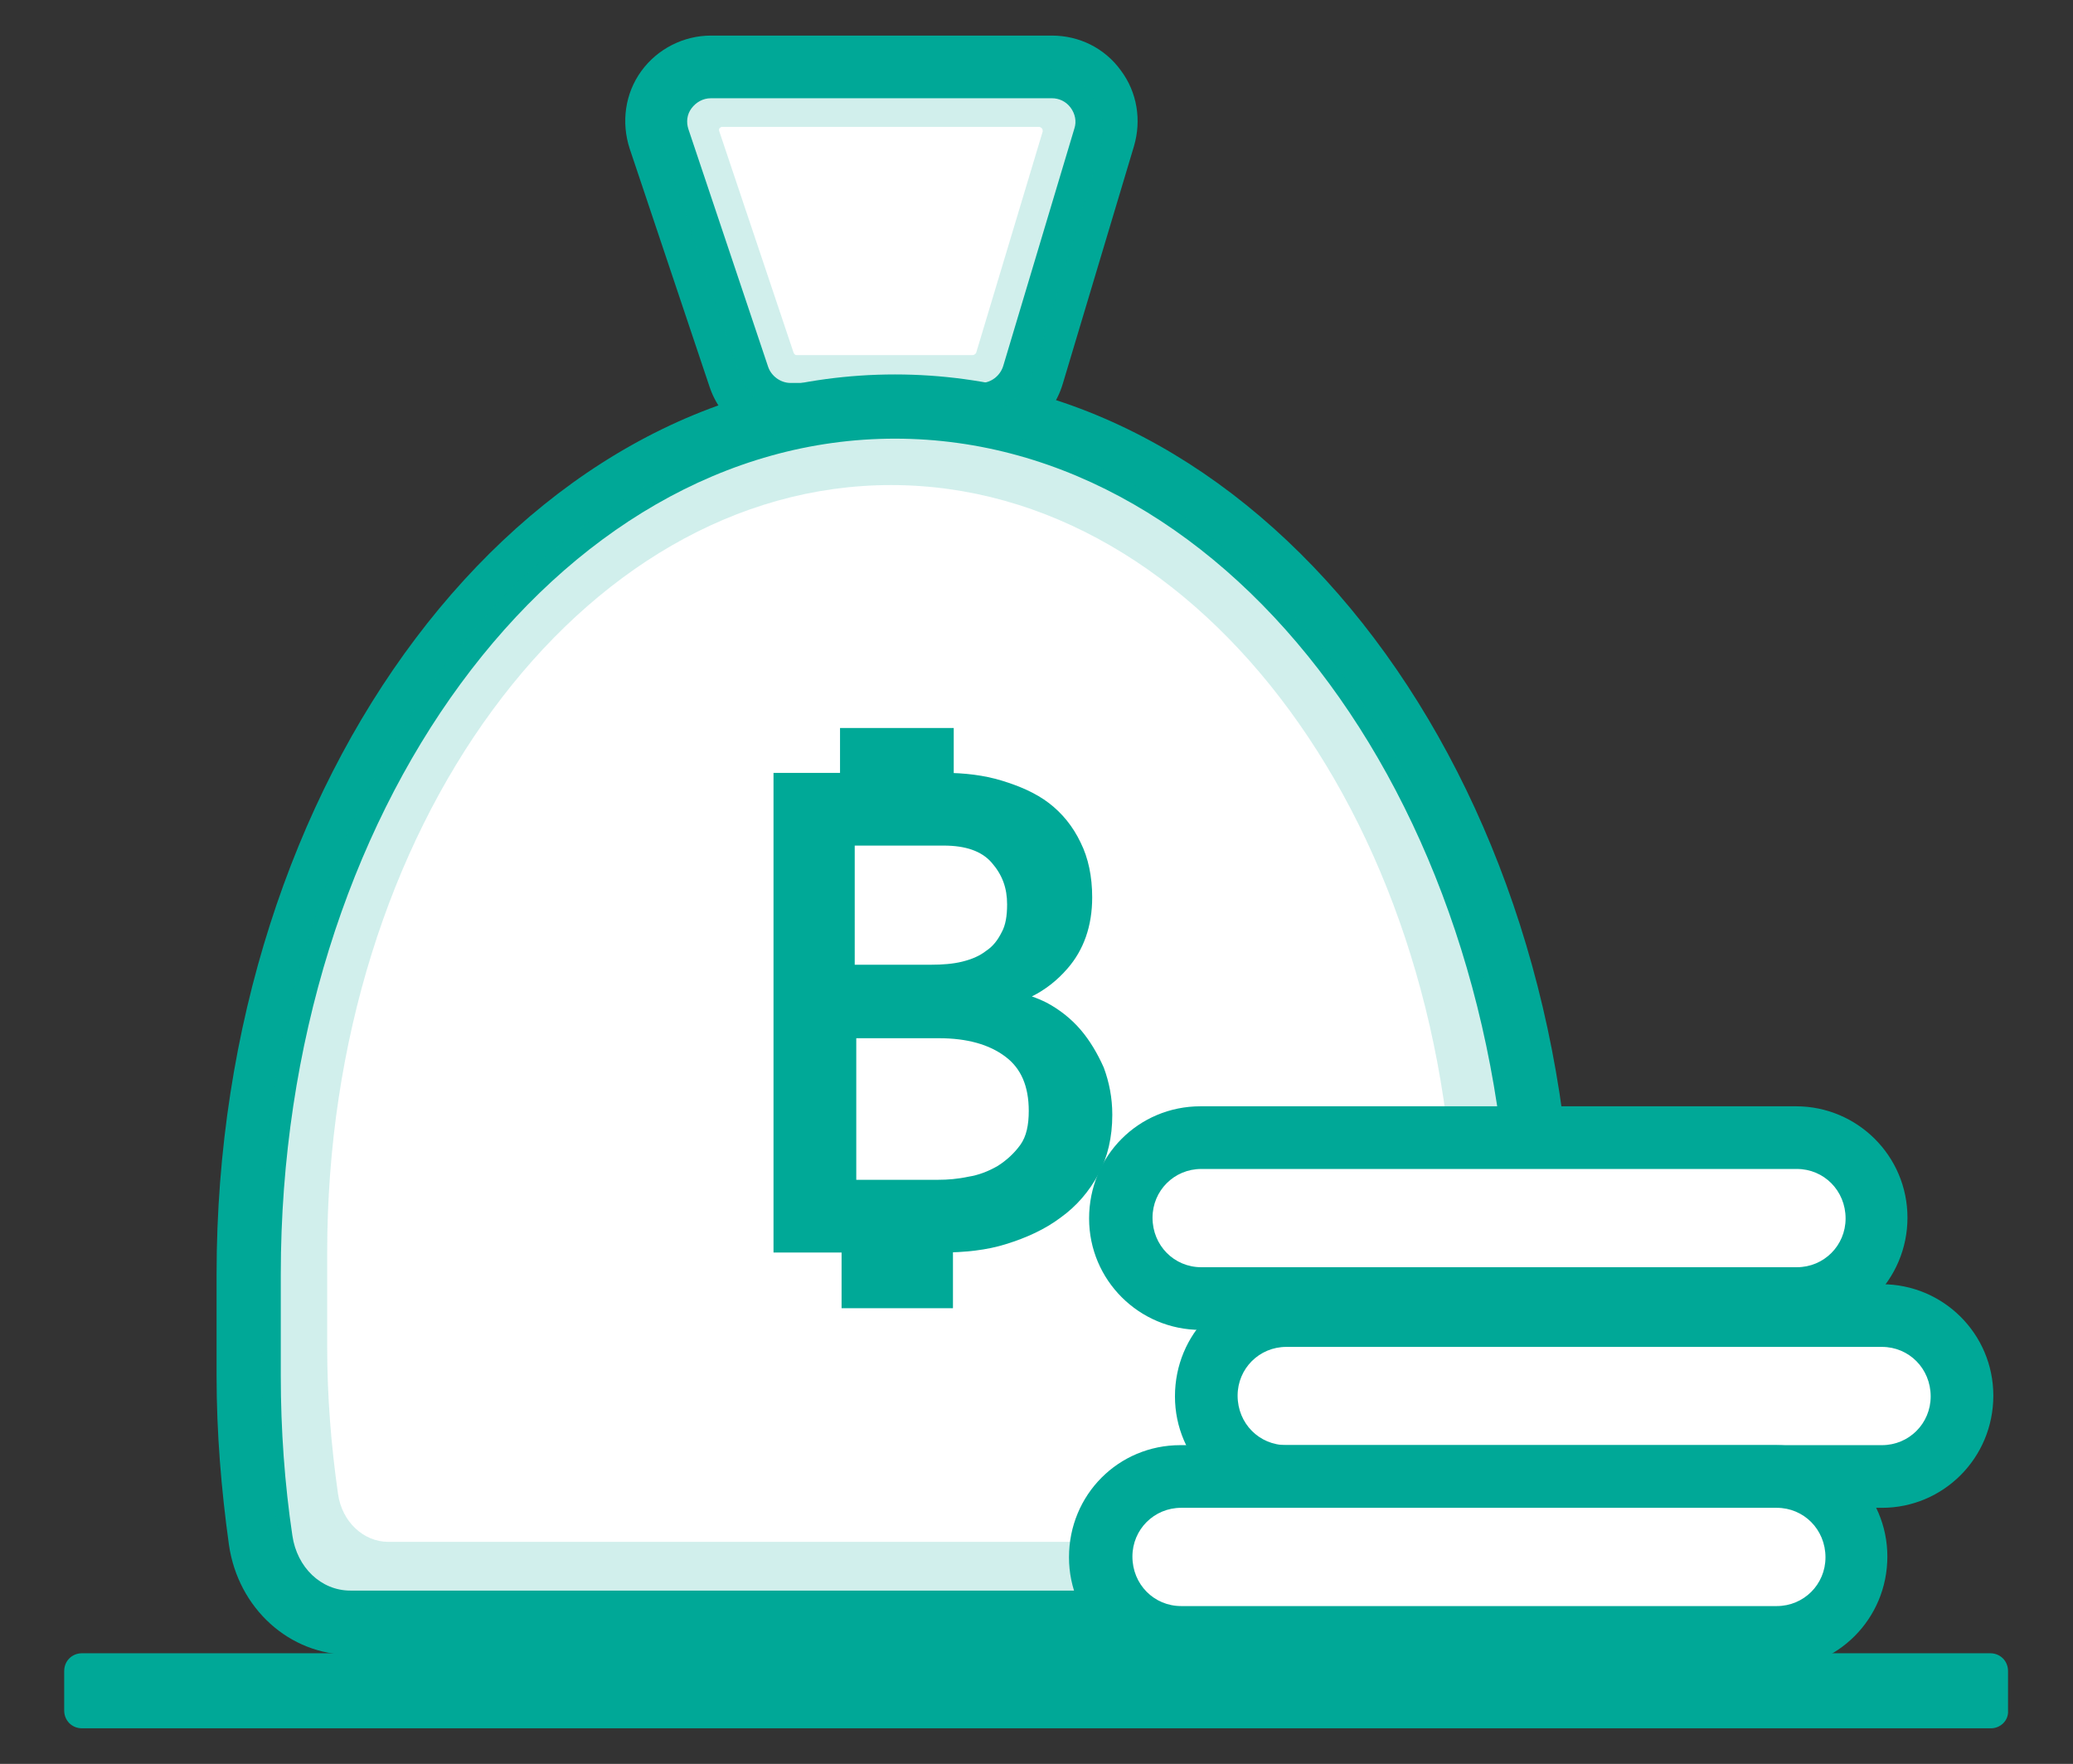
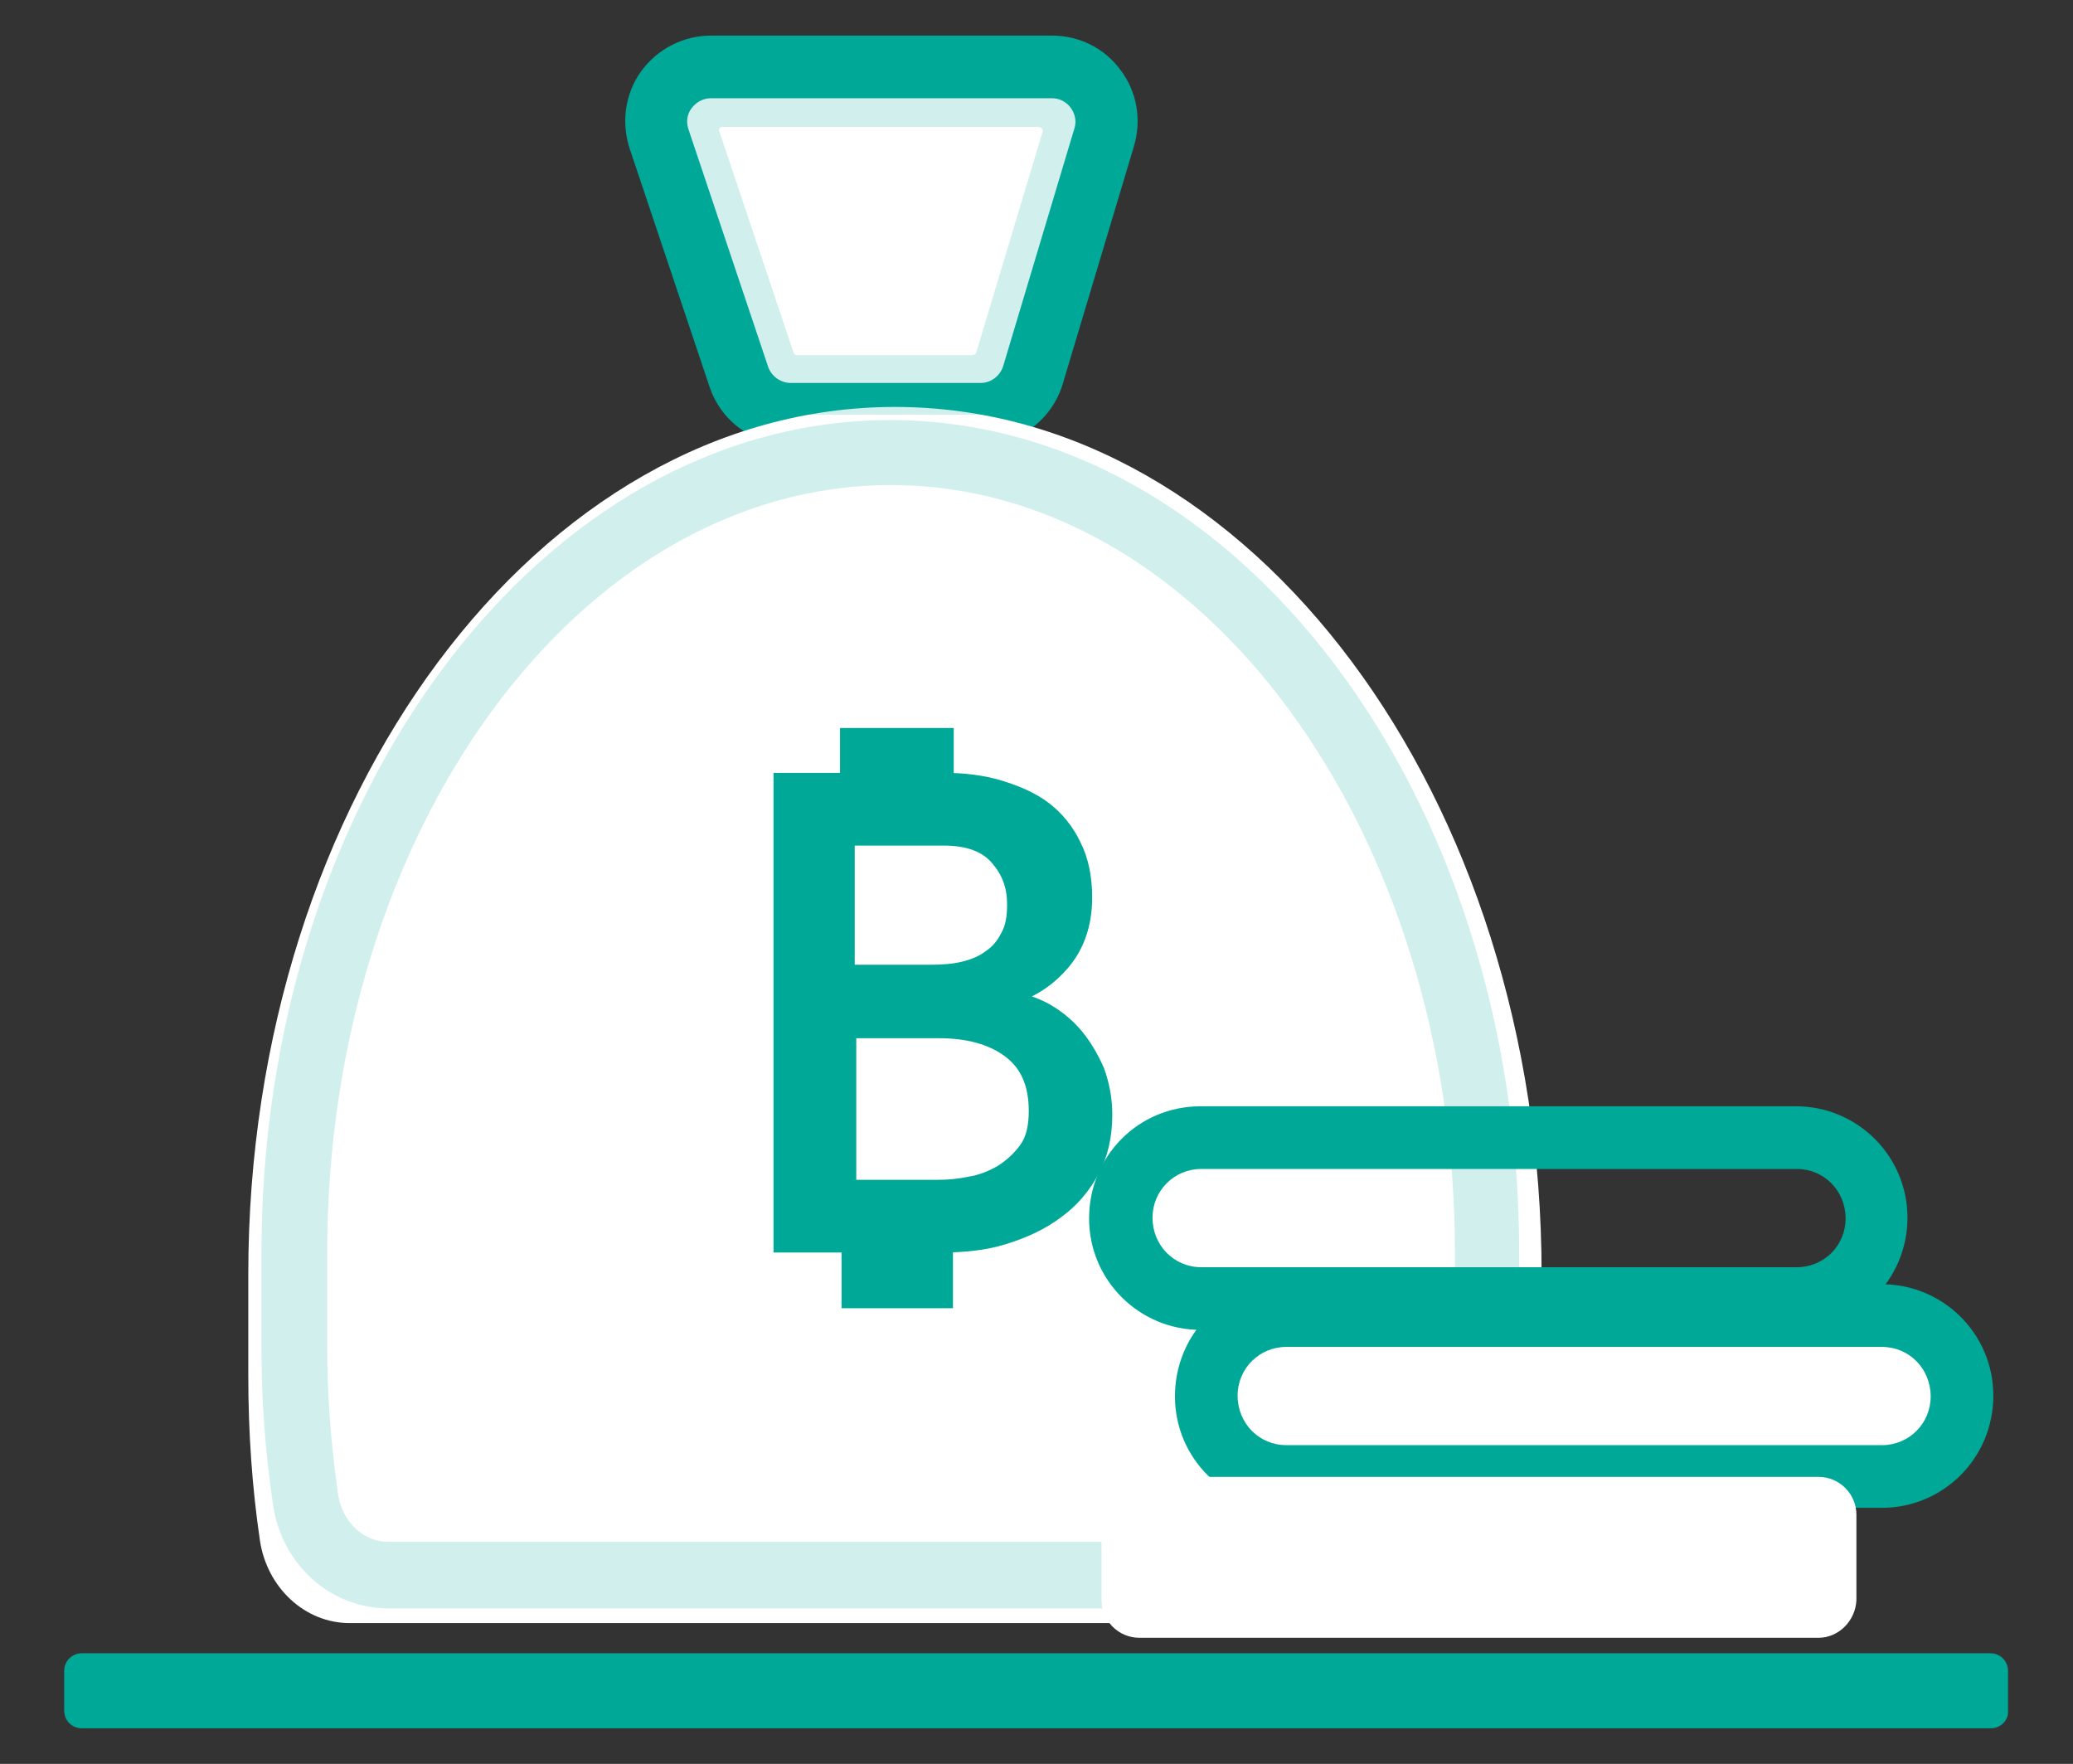
<svg xmlns="http://www.w3.org/2000/svg" version="1.1" id="Layer_1" x="0px" y="0px" viewBox="0 0 268 228" style="enable-background:new 0 0 268 228;" xml:space="preserve">
  <rect x="0" y="0" width="268" height="228" fill="#333333" stroke="none" />
  <style type="text/css">
	.st0{display:none;fill:none;stroke:#6C6D6D;stroke-miterlimit:10;}
	.st1{fill:#FFFFFF;}
	.st2{fill:#00A897;}
	.st3{fill:#00A997;}
	.st4{opacity:0.18;}
</style>
  <rect x="21.8" y="9.1" class="st0" width="302.5" height="210.6" />
-   <rect x="89" y="9.1" class="st0" width="142" height="206.3" />
  <g id="XMLID_426_">
    <g id="XMLID_452_">
      <path id="XMLID_3789_" class="st1" d="M95.5,48.6L85.2,17.9c-1.5-4.6,1.9-9.3,6.7-9.3H136c4.7,0,8.1,4.6,6.8,9.1l-9.2,30.7    c-0.9,3-3.6,5-6.8,5h-24.6C99.2,53.4,96.5,51.5,95.5,48.6z" />
      <path id="XMLID_3790_" class="st2" d="M126.8,57.5h-24.6c-4.8,0-9-3-10.5-7.6L81.4,19.2c-1.1-3.4-0.6-7.1,1.5-10    c2.1-2.9,5.5-4.6,9-4.6H136c3.5,0,6.8,1.6,8.9,4.5c2.1,2.8,2.7,6.4,1.7,9.8l-9.2,30.7C136,54.3,131.7,57.5,126.8,57.5z M91.9,12.7    c-1,0-1.9,0.5-2.5,1.3c-0.6,0.8-0.7,1.8-0.4,2.7l10.3,30.7c0.4,1.2,1.6,2.1,2.9,2.1h24.6c1.3,0,2.5-0.9,2.9-2.2l9.2-30.7    c0.3-0.9,0.1-1.9-0.5-2.7c-0.6-0.8-1.5-1.2-2.4-1.2H91.9z" />
    </g>
    <g id="XMLID_450_">
      <g id="XMLID_451_">
        <path id="XMLID_447_" class="st1" d="M199.3,177.9v-13.2c0-61.7-37.6-112.1-83.6-112.1h0c-46,0-83.6,50.5-83.6,112.1v13.2     c0,7.3,0.5,14.4,1.5,21.2c0.9,6.1,5.8,10.7,11.6,10.7h140.9c5.8,0,10.7-4.5,11.6-10.7C198.8,192.2,199.3,185.1,199.3,177.9z" />
-         <path id="XMLID_448_" class="st2" d="M186.1,213.9H45.3c-7.9,0-14.5-6-15.7-14.2c-1-7.2-1.6-14.5-1.6-21.8v-13.2     c0-64.1,39.4-116.3,87.7-116.3s87.7,52.2,87.7,116.3v13.2c0,7.3-0.5,14.7-1.6,21.8C200.7,208,194.1,213.9,186.1,213.9z      M115.7,56.7c-43.8,0-79.4,48.4-79.4,108v13.2c0,6.9,0.5,13.9,1.5,20.6c0.6,4.1,3.7,7.1,7.5,7.1h140.9c3.7,0,6.9-3,7.5-7.1     c1-6.8,1.5-13.7,1.5-20.6v-13.2C195.1,105.1,159.5,56.7,115.7,56.7z" />
      </g>
    </g>
    <g id="XMLID_434_">
      <g id="XMLID_445_">
        <g id="XMLID_446_">
          <path id="XMLID_3771_" class="st3" d="M101.3,101.2H122c2.6,0,5,0.3,7.2,0.9c2.2,0.6,4.1,1.5,5.7,2.7c1.6,1.2,2.9,2.7,3.8,4.6      c0.9,1.9,1.4,4.1,1.4,6.6c0,3.4-1,6.2-2.9,8.4c-1.9,2.2-4.4,3.7-7.4,4.8v0.2c1.8,0.1,3.5,0.6,5,1.4c1.6,0.8,2.9,1.9,4.1,3.2      c1.1,1.3,2.1,2.8,2.7,4.6c0.7,1.7,1,3.6,1,5.6c0,2.7-0.5,5.1-1.6,7.1c-1.1,2-2.6,3.8-4.5,5.2c-1.9,1.4-4.1,2.5-6.6,3.2      c-2.5,0.7-5.2,1.1-8.2,1.1h-20.5V101.2z M109.3,125.9h11c1.5,0,2.9-0.2,4.3-0.5c1.3-0.3,2.5-0.8,3.5-1.6c1-0.7,1.8-1.7,2.4-2.8      c0.6-1.1,0.9-2.5,0.9-4.1c0-2.4-0.8-4.4-2.3-6.1c-1.5-1.7-3.9-2.6-7.2-2.6h-12.7V125.9z M109.3,153.7h11.9      c1.2,0,2.6-0.1,4.1-0.4c1.5-0.3,2.9-0.8,4.2-1.5c1.3-0.8,2.4-1.8,3.3-3.1c0.9-1.3,1.3-3,1.3-5.1c0-3.5-1.2-6.2-3.5-8      c-2.3-1.8-5.4-2.7-9.3-2.7h-12V153.7z" />
          <path id="XMLID_3781_" class="st3" d="M121.7,161.9h-21.7v-62H122c2.7,0,5.2,0.3,7.5,1c2.3,0.7,4.4,1.6,6.1,2.9      c1.7,1.3,3.1,3,4.1,5.1c1,2,1.5,4.4,1.5,7.1c0,3.7-1.1,6.8-3.2,9.2c-1.3,1.5-2.8,2.7-4.6,3.6c0.6,0.2,1.3,0.5,1.9,0.8      c1.7,0.9,3.2,2.1,4.4,3.5c1.2,1.4,2.2,3.1,3,4.9c0.7,1.9,1.1,3.9,1.1,6.1c0,2.9-0.6,5.5-1.8,7.7c-1.2,2.2-2.8,4.1-4.9,5.6      c-2,1.5-4.4,2.6-7,3.4C127.6,161.6,124.7,161.9,121.7,161.9z M102.5,159.5h19.2c2.8,0,5.4-0.4,7.8-1c2.4-0.7,4.5-1.7,6.3-3      c1.8-1.3,3.2-2.9,4.2-4.8c1-1.9,1.5-4.1,1.5-6.5c0-1.9-0.3-3.6-0.9-5.2c-0.6-1.6-1.5-3-2.5-4.2c-1-1.2-2.3-2.2-3.7-2.9      c-1.4-0.7-2.9-1.2-4.6-1.3l-1.1-0.1v-2l0.8-0.4c2.8-0.9,5.1-2.4,6.9-4.4c1.7-2,2.6-4.4,2.6-7.6c0-2.3-0.4-4.4-1.3-6.1      c-0.8-1.7-2-3.1-3.4-4.2c-1.5-1.1-3.3-2-5.3-2.5c-2.1-0.6-4.4-0.9-6.9-0.9h-19.5V159.5z M121.2,154.9h-13.1v-23.1h13.2      c4.2,0,7.6,1,10.1,2.9c2.6,2,3.9,5,3.9,8.9c0,2.4-0.5,4.3-1.6,5.8c-1,1.4-2.2,2.6-3.7,3.4c-1.4,0.8-3,1.4-4.6,1.7      C124,154.7,122.5,154.9,121.2,154.9z M110.6,152.5h10.7c1.2,0,2.5-0.1,3.9-0.4c1.3-0.2,2.6-0.7,3.8-1.4c1.1-0.7,2.1-1.6,2.9-2.7      c0.8-1.1,1.1-2.6,1.1-4.4c0-3.2-1-5.5-3-7c-2.1-1.6-5-2.4-8.6-2.4h-10.7V152.5z M120.4,127.1h-12.2V107h13.9c3.6,0,6.3,1,8.1,3      c1.7,2,2.6,4.3,2.6,6.9c0,1.8-0.3,3.4-1,4.7c-0.7,1.3-1.6,2.4-2.8,3.2c-1.1,0.8-2.5,1.4-4,1.8      C123.5,126.9,122,127.1,120.4,127.1z M110.6,124.7h9.8c1.4,0,2.8-0.1,4-0.4c1.2-0.3,2.2-0.7,3.1-1.4c0.9-0.6,1.5-1.4,2-2.4      c0.5-0.9,0.7-2.1,0.7-3.6c0-2.1-0.6-3.8-2-5.4c-1.3-1.5-3.4-2.2-6.2-2.2h-11.5V124.7z" />
        </g>
      </g>
      <g id="XMLID_440_">
        <g id="XMLID_444_">
          <rect x="109.6" y="158.9" class="st3" width="12.6" height="9.3" />
        </g>
        <g id="XMLID_441_">
          <path class="st3" d="M123.2,169.1h-14.4V158h14.4V169.1z M110.5,167.3h10.8v-7.5h-10.8V167.3z" />
        </g>
      </g>
      <g id="XMLID_435_">
        <g id="XMLID_439_">
          <rect x="109.6" y="95.1" class="st3" width="12.6" height="11.6" />
        </g>
        <g id="XMLID_436_">
          <path class="st3" d="M123.3,107.7h-14.7V94.1h14.7V107.7z M110.7,105.7h10.6v-9.5h-10.6V105.7z" />
        </g>
      </g>
    </g>
    <g id="XMLID_433_" class="st4">
      <path id="XMLID_3776_" class="st2" d="M125.8,53.6h-22.7c-3.5,0-6.5-2.2-7.6-5.5l-9.6-28.6c-0.8-2.5-0.4-5.2,1.1-7.3    c1.5-2.1,4-3.4,6.6-3.4h40.9c2.6,0,4.9,1.2,6.5,3.3c1.5,2.1,2,4.7,1.3,7.1l-8.6,28.6C132.4,51.3,129.3,53.6,125.8,53.6z     M93.4,16.4c-0.1,0-0.2,0-0.4,0.2C92.9,16.8,93,17,93,17l9.6,28.6c0.1,0.2,0.2,0.3,0.4,0.3h22.7c0.2,0,0.4-0.1,0.5-0.3l8.6-28.6    c0-0.2,0-0.3-0.1-0.4c-0.1-0.1-0.2-0.2-0.4-0.2H93.4z" />
    </g>
    <g id="XMLID_431_" class="st4">
      <g id="XMLID_432_">
        <path id="XMLID_3772_" class="st2" d="M180.2,207.9h-130c-7.5,0-13.8-5.7-14.9-13.4c-1-6.7-1.5-13.4-1.5-20.2V162     c0-59.4,36.5-107.7,81.3-107.7s81.3,48.3,81.3,107.7v12.2c0,6.8-0.5,13.6-1.5,20.2C194,202.2,187.7,207.9,180.2,207.9z      M115.2,62.7c-40.2,0-72.9,44.5-72.9,99.2v12.2c0,6.4,0.5,12.7,1.4,19c0.5,3.6,3.3,6.2,6.5,6.2h130c3.3,0,6-2.6,6.5-6.2     c0.9-6.2,1.4-12.6,1.4-19V162C188.1,107.3,155.4,62.7,115.2,62.7z" />
      </g>
    </g>
    <g id="XMLID_430_">
      <path id="XMLID_3767_" class="st1" d="M248.7,190.9h-87.8c-2.7,0-4.9-2.2-4.9-4.9v-11c0-2.7,2.2-4.9,4.9-4.9h87.8    c2.7,0,4.9,2.2,4.9,4.9v11C253.6,188.7,251.4,190.9,248.7,190.9z" />
      <path id="XMLID_3768_" class="st2" d="M243.3,194.9h-77c-7.9,0-14.4-6.4-14.4-14.4c0-8.1,6.4-14.5,14.4-14.5h77    c7.9,0,14.4,6.4,14.4,14.4C257.7,188.5,251.2,194.9,243.3,194.9z M166.3,174.1c-3.5,0-6.3,2.8-6.3,6.3c0,3.6,2.8,6.4,6.3,6.4h77    c3.5,0,6.3-2.8,6.3-6.3c0-3.6-2.8-6.4-6.3-6.4H166.3z" />
    </g>
    <g id="XMLID_429_">
      <path id="XMLID_3763_" class="st1" d="M235.1,211.7h-87.8c-2.7,0-4.9-2.2-4.9-4.9v-11c0-2.7,2.2-4.9,4.9-4.9h87.8    c2.7,0,4.9,2.2,4.9,4.9v11C239.9,209.5,237.7,211.7,235.1,211.7z" />
-       <path id="XMLID_3764_" class="st2" d="M229.6,215.7h-77c-7.9,0-14.4-6.4-14.4-14.4c0-8.1,6.4-14.5,14.4-14.5h77    c7.9,0,14.4,6.4,14.4,14.4C244,209.3,237.5,215.7,229.6,215.7z M152.7,194.9c-3.5,0-6.3,2.8-6.3,6.3c0,3.6,2.8,6.4,6.3,6.4h77    c3.5,0,6.3-2.8,6.3-6.3c0-3.6-2.8-6.4-6.3-6.4H152.7z" />
    </g>
    <g id="XMLID_428_">
-       <path id="XMLID_3759_" class="st1" d="M237.7,167.8h-87.8c-2.7,0-4.9-2.2-4.9-4.9v-11c0-2.7,2.2-4.9,4.9-4.9h87.8    c2.7,0,4.9,2.2,4.9,4.9v11C242.5,165.6,240.3,167.8,237.7,167.8z" />
      <path id="XMLID_3760_" class="st2" d="M232.2,171.9h-77c-7.9,0-14.4-6.4-14.4-14.4c0-8.1,6.4-14.5,14.4-14.5h77    c7.9,0,14.4,6.4,14.4,14.4C246.6,165.4,240.1,171.9,232.2,171.9z M155.3,151.1c-3.5,0-6.3,2.8-6.3,6.3c0,3.6,2.8,6.4,6.3,6.4h77    c3.5,0,6.3-2.8,6.3-6.3c0-3.6-2.8-6.4-6.3-6.4H155.3z" />
    </g>
    <g id="XMLID_427_">
      <path class="st2" d="M257.4,223.4H10.6c-1.3,0-2.3-1-2.3-2.3V216c0-1.3,1-2.3,2.3-2.3h246.7c1.3,0,2.3,1,2.3,2.3v5.1    C259.7,222.4,258.6,223.4,257.4,223.4z" />
    </g>
  </g>
</svg>